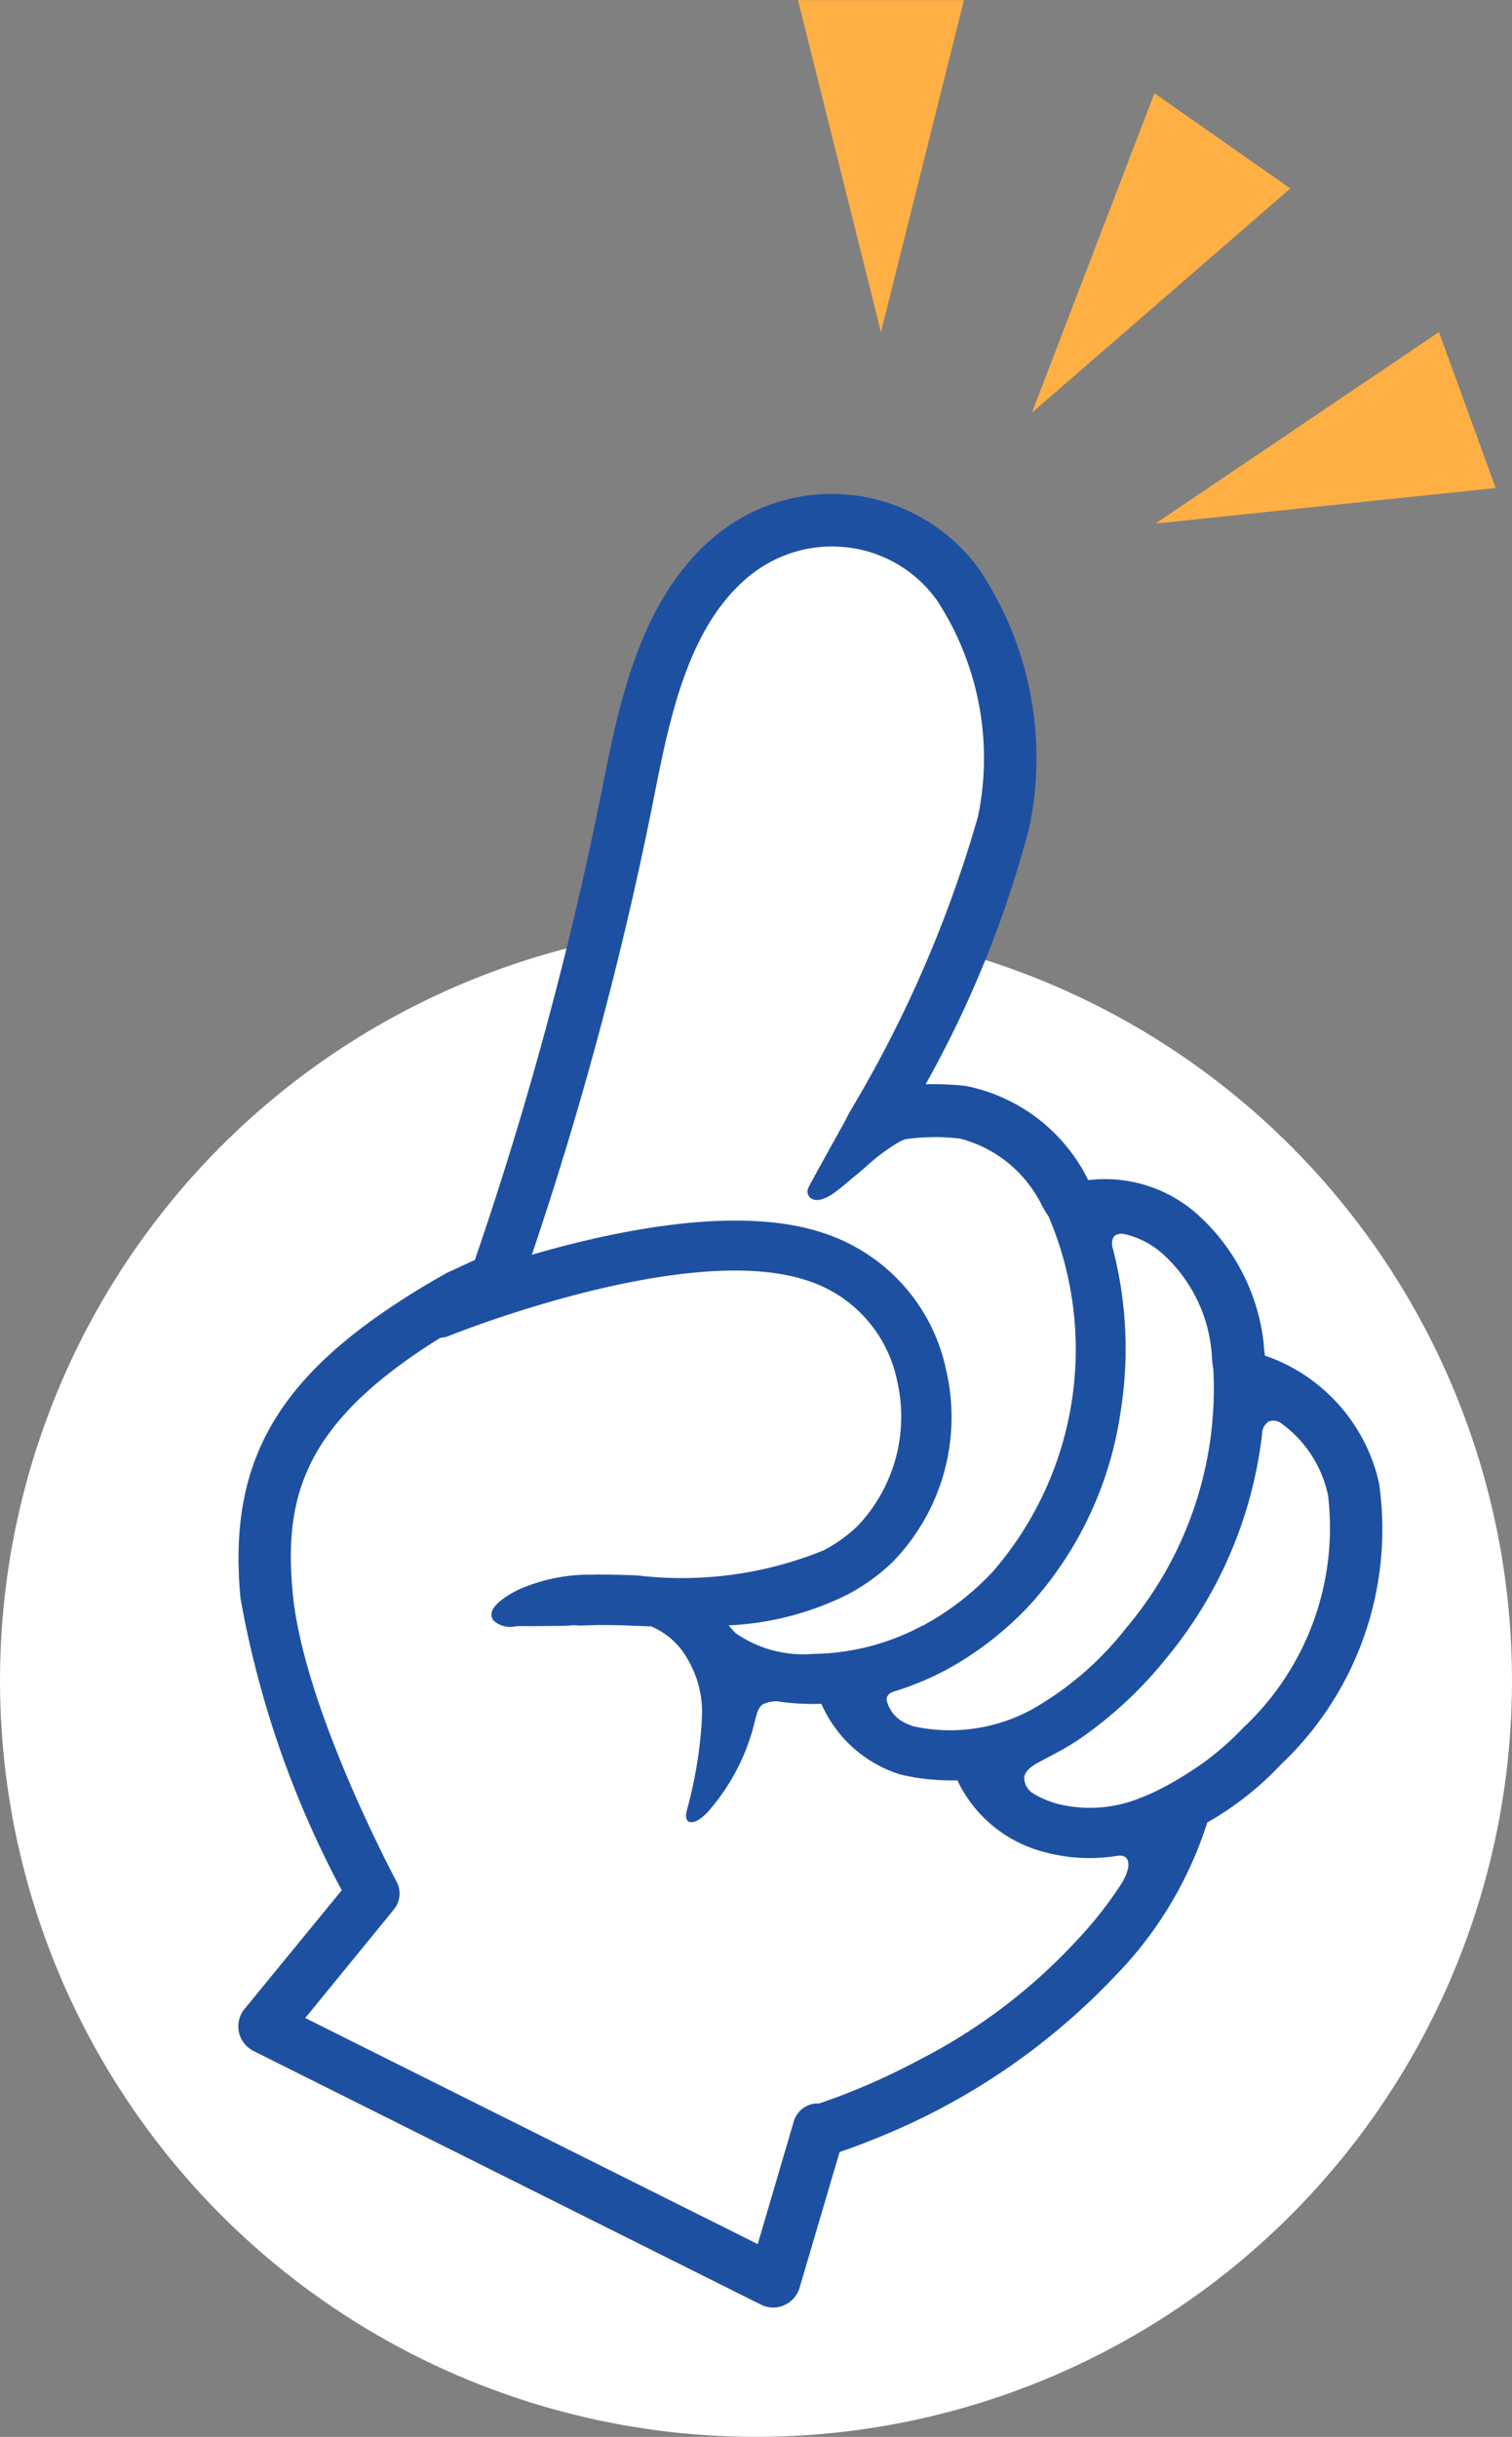
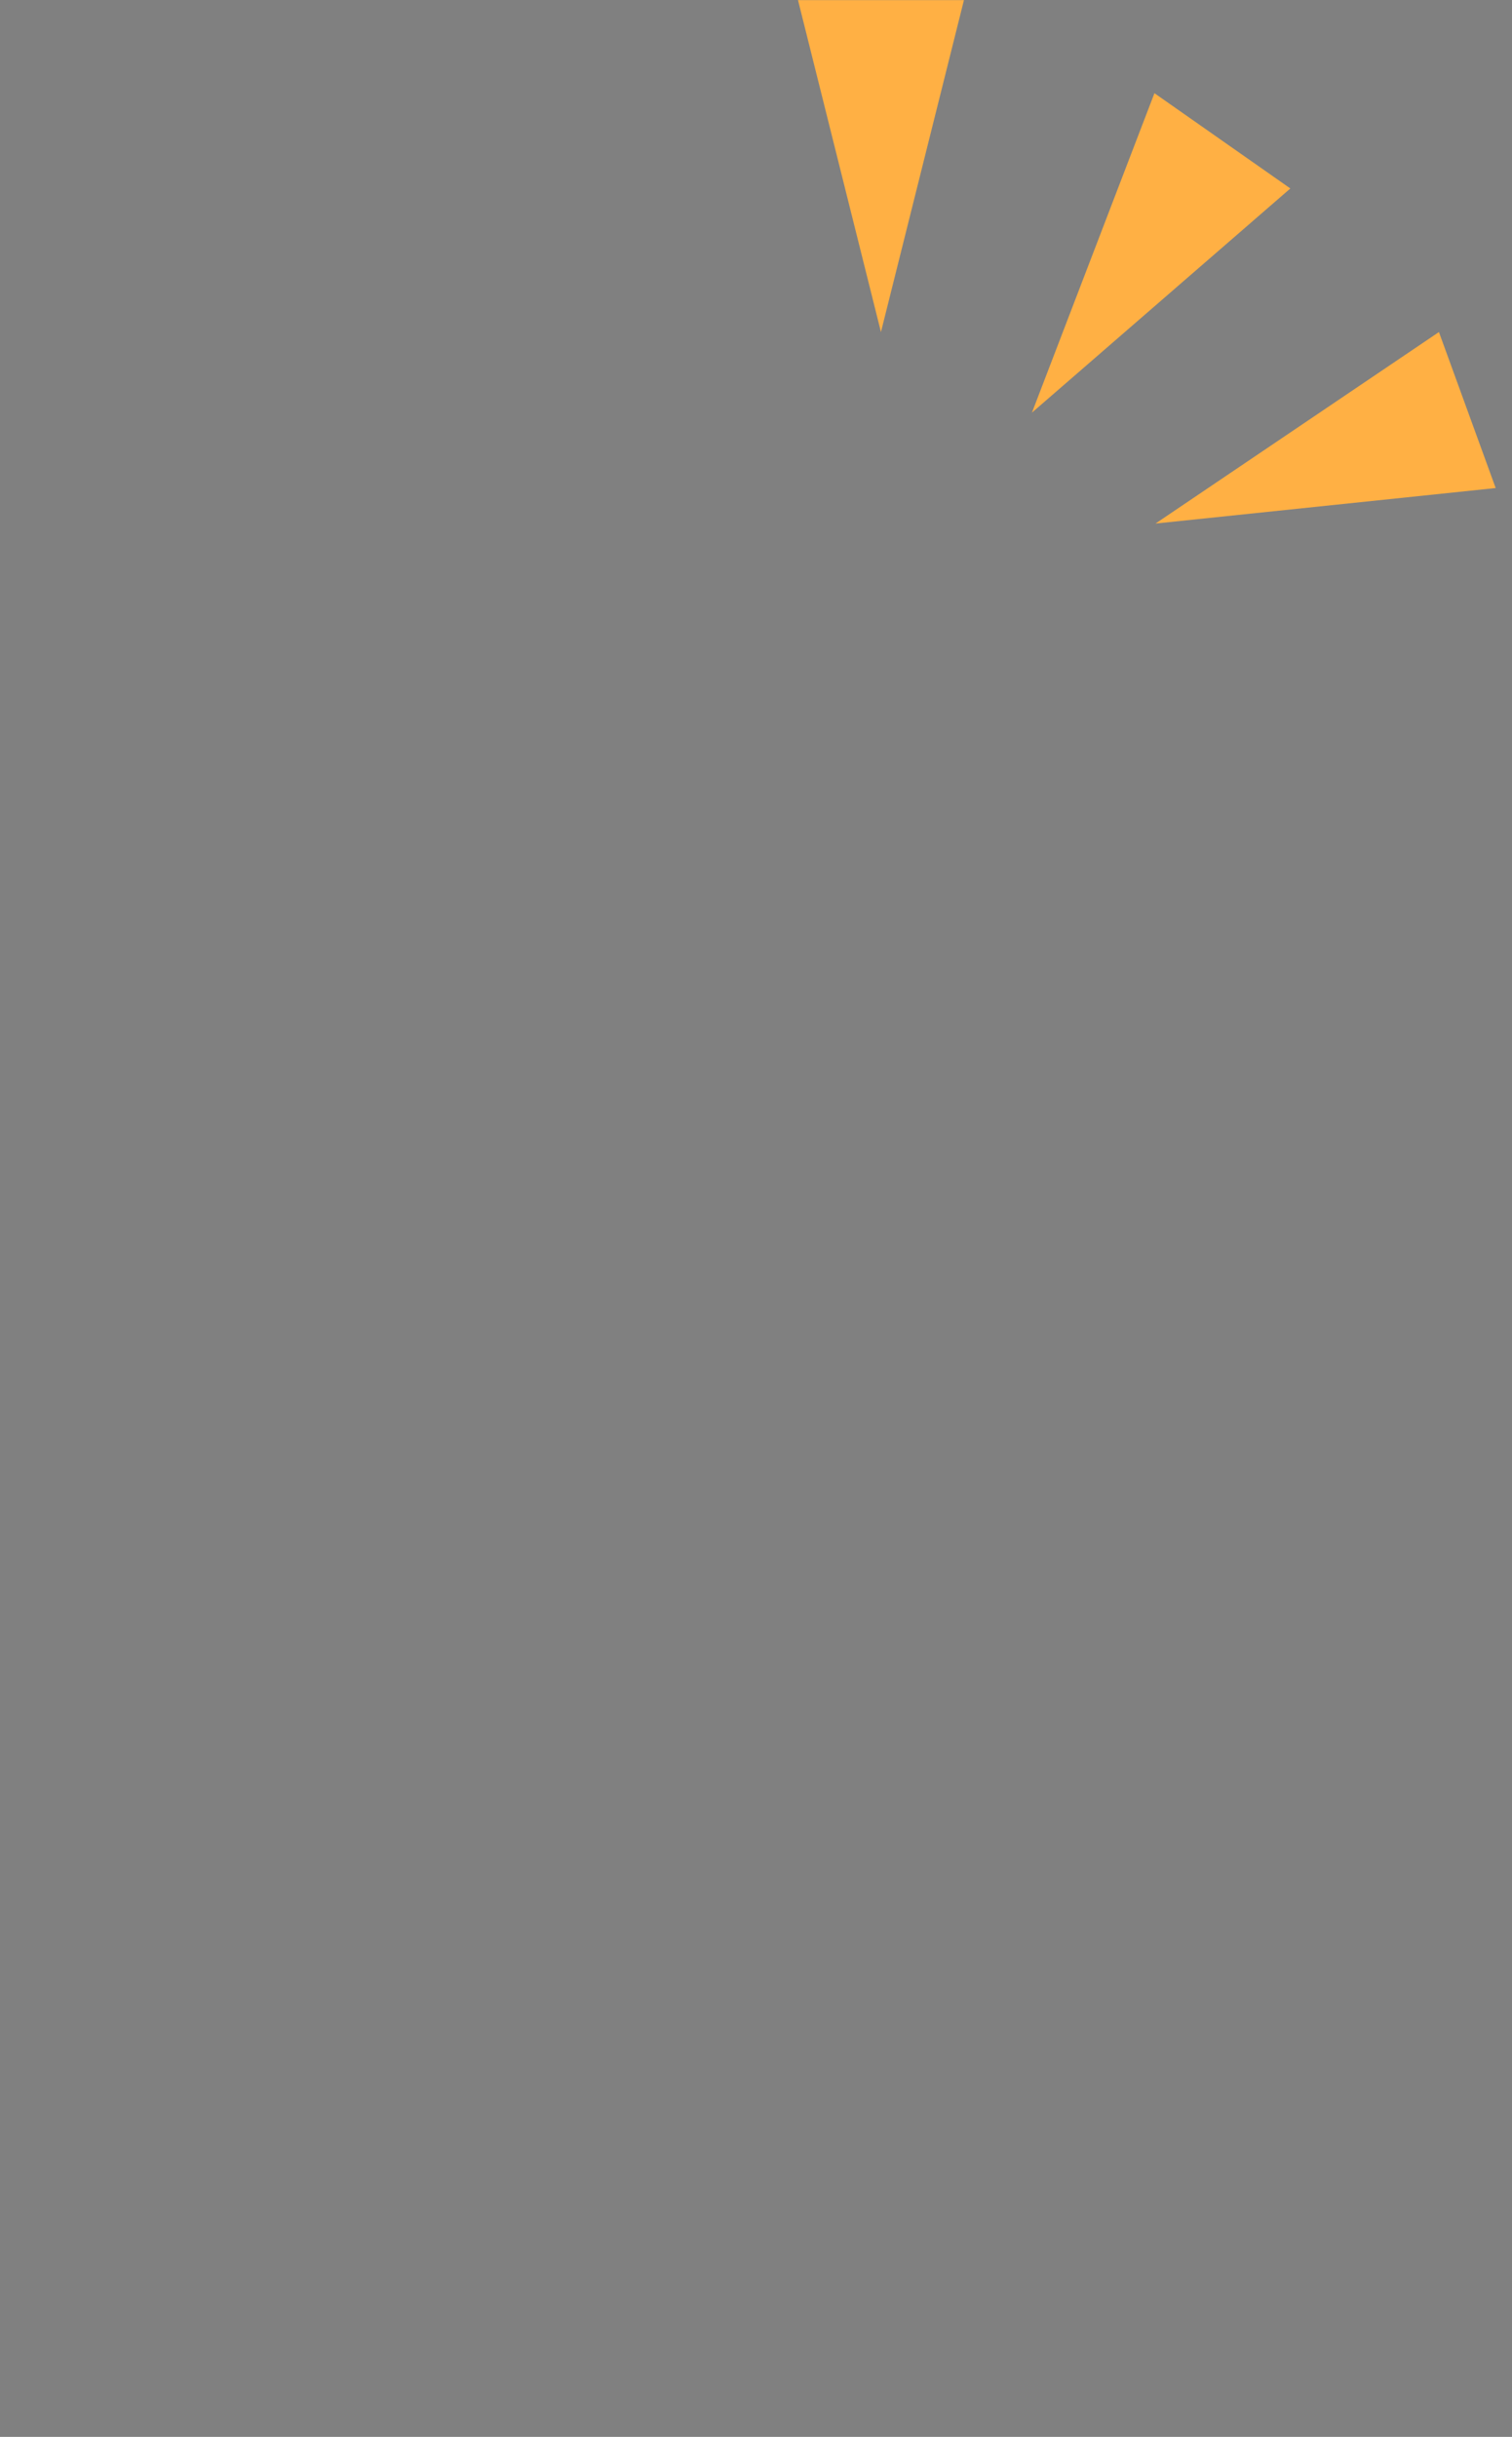
<svg xmlns="http://www.w3.org/2000/svg" width="36" height="58" viewBox="0 0 36 58">
  <rect x="0" y="0" width="36" height="58" fill="#808080" stroke="none" />
  <defs>
    <clipPath id="clip-path">
-       <rect id="長方形_8576" data-name="長方形 8576" width="28" height="45" fill="#927474" />
-     </clipPath>
+       </clipPath>
    <clipPath id="clip-path-2">
-       <rect id="長方形_8523" data-name="長方形 8523" width="32" height="38.056" transform="translate(0 0)" fill="none" />
-     </clipPath>
+       </clipPath>
  </defs>
  <g id="pointo" transform="translate(10521.369 16201.41)">
-     <circle id="楕円形_19" data-name="楕円形 19" cx="18" cy="18" r="18" transform="translate(-10521.369 -16179.41)" fill="#fff" />
    <g id="マスクグループ_243" data-name="マスクグループ 243" transform="translate(-10516 -16190.586)" clip-path="url(#clip-path)">
      <g id="グループ_22623" data-name="グループ 22623" transform="matrix(0.883, -0.469, 0.469, 0.883, -12, 14.398)">
        <g id="グループ_22622" data-name="グループ 22622" clip-path="url(#clip-path-2)">
          <path id="パス_1772229" data-name="パス 1772229" d="M29.236,23.262c.014-.033.028-.068.042-.1a4.847,4.847,0,0,0,.053-3.375A3.3,3.3,0,0,0,27.4,17.8v-.029a4.154,4.154,0,0,0-1.529-3.324,7.494,7.494,0,0,0-.821-.48A25.922,25.922,0,0,0,30.1,9.724a8.078,8.078,0,0,0,1.828-5.981A4.34,4.34,0,0,0,28.07.022a4.422,4.422,0,0,0-1.4.085c-2.25.5-3.86,2.48-5.153,4.071l-.053.065a87.566,87.566,0,0,1-7.76,8.293l-.095.089-.729-.04h-.054c-4.455.122-6.6,1.351-7.925,4.536A23.417,23.417,0,0,0,3.77,24.39L.4,25.8a.655.655,0,0,0-.28.984l7.839,11a.655.655,0,0,0,.468.272h.014a.656.656,0,0,0,.519-.195l2.357-2.406c.2.033.508.078.909.118h0a16.015,16.015,0,0,0,6.788-.721,9.232,9.232,0,0,0,3.716-2.219l.217-.008a7.5,7.5,0,0,0,1.982-.389,7.705,7.705,0,0,0,5.2-4.809,4.176,4.176,0,0,0-.974-3.967c.027-.066.053-.132.078-.2" transform="translate(0 0)" fill="#1e50a2" />
-           <path id="パス_1772230" data-name="パス 1772230" d="M3.011,9.035A4.071,4.071,0,0,1,.539,8.252C.477,8.208.418,8.162.362,8.115l-.036-.03L.3,8.064c-.04-.044-.08-.092-.118-.141a.8.8,0,0,1-.147-.712.184.184,0,0,1,.175-.1.355.355,0,0,1,.078.009l.02-.044L.29,7.12a7.041,7.041,0,0,0,1.326.126A7.3,7.3,0,0,0,2.394,7.2a8.019,8.019,0,0,0,1.66-.365,8.7,8.7,0,0,0,4.11-3.054A9.489,9.489,0,0,0,9.832.255l0-.01C9.875.087,9.952,0,10.054,0a.308.308,0,0,1,.182.075,2.034,2.034,0,0,1,.591.859,3.579,3.579,0,0,1-.044,2.524c-.022.058-.049.118-.075.176a2.437,2.437,0,0,0-.111.28A8.826,8.826,0,0,1,5.884,8.373a7.61,7.61,0,0,1-2.872.662" transform="translate(17.32 19.262)" fill="#fff" />
          <path id="パス_1772231" data-name="パス 1772231" d="M2.893,6.517a4.938,4.938,0,0,1-.564-.029h0l-.041-.005A3.169,3.169,0,0,1,.439,5.664a2.228,2.228,0,0,1-.394-.5A.454.454,0,0,1,.051,4.75c.074-.1.227-.154.468-.154l.094,0,.035,0,.06,0,.063,0h0c.073,0,.147,0,.22,0a6.477,6.477,0,0,0,.691-.038A9.668,9.668,0,0,0,4.33,3.85,10.2,10.2,0,0,0,8.866.221h0L8.879.205A.368.368,0,0,1,9.161,0a.314.314,0,0,1,.256.195c.013.026.025.053.037.08a.32.32,0,0,0,.019.041,2.838,2.838,0,0,1,.117,1.9A6.518,6.518,0,0,1,5.223,6.151a7.167,7.167,0,0,1-1.117.276,8.325,8.325,0,0,1-1.213.09Z" transform="translate(19.333 24.889)" fill="#fff" />
-           <path id="パス_1772232" data-name="パス 1772232" d="M4.069,24.06a5.623,5.623,0,0,1-2.608-.625,2.831,2.831,0,0,1-1.4-1.3C.039,22.055.018,21.975,0,21.89a7.084,7.084,0,0,0,2.85.68,4.92,4.92,0,0,0,.526-.028,4.664,4.664,0,0,0,.768-.149,4.94,4.94,0,0,0,3.285-3.455,4.368,4.368,0,0,0-1.072-4.255C4.919,13.181,2.119,12.341,0,11.9A87.128,87.128,0,0,0,7.568,3.779l.053-.065C8.853,2.2,10.249.481,12.074.076A3.208,3.208,0,0,1,12.767,0a3.088,3.088,0,0,1,1.654.479,3.051,3.051,0,0,1,1.408,2.205,6.861,6.861,0,0,1-1.552,4.985,29.335,29.335,0,0,1-5.987,4.773l-.016.01-.03.02L8.06,12.6c-.626.407-1.39.9-1.487.973a.205.205,0,0,0-.086.229c.018.055.091.184.384.184.031,0,.065,0,.1,0a5.865,5.865,0,0,0,.643-.122c.075-.013.152-.029.236-.047.1-.022.2-.047.3-.071a4.583,4.583,0,0,1,.822-.114.861.861,0,0,1,.193.018,5.045,5.045,0,0,1,1.14.593,3.022,3.022,0,0,1,.973,2.317V16.6a2.42,2.42,0,0,0,.018.273.294.294,0,0,0-.006.047,8.068,8.068,0,0,1-5.158,6.8,6.562,6.562,0,0,1-2.064.345" transform="translate(14.865 1.253)" fill="#fff" />
+           <path id="パス_1772232" data-name="パス 1772232" d="M4.069,24.06a5.623,5.623,0,0,1-2.608-.625,2.831,2.831,0,0,1-1.4-1.3C.039,22.055.018,21.975,0,21.89a7.084,7.084,0,0,0,2.85.68,4.92,4.92,0,0,0,.526-.028,4.664,4.664,0,0,0,.768-.149,4.94,4.94,0,0,0,3.285-3.455,4.368,4.368,0,0,0-1.072-4.255A87.128,87.128,0,0,0,7.568,3.779l.053-.065C8.853,2.2,10.249.481,12.074.076A3.208,3.208,0,0,1,12.767,0a3.088,3.088,0,0,1,1.654.479,3.051,3.051,0,0,1,1.408,2.205,6.861,6.861,0,0,1-1.552,4.985,29.335,29.335,0,0,1-5.987,4.773l-.016.01-.03.02L8.06,12.6c-.626.407-1.39.9-1.487.973a.205.205,0,0,0-.086.229c.018.055.091.184.384.184.031,0,.065,0,.1,0a5.865,5.865,0,0,0,.643-.122c.075-.013.152-.029.236-.047.1-.022.2-.047.3-.071a4.583,4.583,0,0,1,.822-.114.861.861,0,0,1,.193.018,5.045,5.045,0,0,1,1.14.593,3.022,3.022,0,0,1,.973,2.317V16.6a2.42,2.42,0,0,0,.018.273.294.294,0,0,0-.006.047,8.068,8.068,0,0,1-5.158,6.8,6.562,6.562,0,0,1-2.064.345" transform="translate(14.865 1.253)" fill="#fff" />
          <path id="パス_1772233" data-name="パス 1772233" d="M0,12.792,3.077,11.5a.6.6,0,0,0,.367-.555c0-.046-.02-4.679,1.036-7.224C5.378,1.562,6.64.259,10.435,0a.6.6,0,0,0,.2.056c.06.006,6.054.64,8.15,2.832A3.17,3.17,0,0,1,19.565,6a3.776,3.776,0,0,1-2.458,2.619,3.571,3.571,0,0,1-.975.132A8.949,8.949,0,0,1,11.93,7.2c-.341-.2-.662-.382-.949-.526a4.2,4.2,0,0,0-1.732-.507H9.172c-.222,0-.613.025-.738.2a.213.213,0,0,0-.026.2.59.59,0,0,0,.388.339c.076.033.151.074.225.114l.106.057.454.236.271.14c.029.015.062.029.1.044a.81.81,0,0,1,.183.1l.01.007c.1.046.2.1.306.148.255.128.561.3.885.491l.313.18a1.794,1.794,0,0,1,.4,1.109v.018a2.442,2.442,0,0,1-.312,1.287l-.005.009c-.028.049-.054.093-.081.133l0,0,0,.006a10.344,10.344,0,0,1-1.283,1.679c-.134.135-.139.22-.119.267s.094.089.2.089a1.05,1.05,0,0,0,.363-.081,5.018,5.018,0,0,0,1.9-1.3l.027-.03c.18-.2.27-.3.408-.3a.8.8,0,0,1,.309.092,5.646,5.646,0,0,0,.753.473c.048.025.1.051.154.078a3.032,3.032,0,0,0,.816,2.31,1.471,1.471,0,0,0,.151.14l.02.016c.077.065.16.13.246.193a5.568,5.568,0,0,0,.773.469,3.158,3.158,0,0,0,1.013,2.465,4.108,4.108,0,0,0,1.52.913c.1.038.151.1.157.167.012.132-.13.3-.37.447a9.51,9.51,0,0,1-1.64.722l-.015.005a13.4,13.4,0,0,1-4.575.732h0a15.945,15.945,0,0,1-2.6-.2L9.8,20.3a.592.592,0,0,0-.253-.056.6.6,0,0,0-.427.179L6.991,22.6Z" transform="translate(1.576 13.876)" fill="#fff" />
        </g>
      </g>
    </g>
    <g id="グループ_22624" data-name="グループ 22624" transform="translate(-10502.369 -16201.41)">
      <path id="多角形_1" data-name="多角形 1" d="M1.976,0,3.951,7.9H0Z" transform="translate(3.951 7.903) rotate(180)" fill="#ffb044" />
      <path id="多角形_2" data-name="多角形 2" d="M1.976,0,3.951,7.9H0Z" transform="matrix(-0.819, -0.574, 0.574, -0.819, 7.188, 10.956)" fill="#ffb044" />
      <path id="多角形_3" data-name="多角形 3" d="M1.976,0,3.951,7.9H0Z" transform="translate(9.188 14.318) rotate(-110)" fill="#ffb044" />
    </g>
  </g>
</svg>